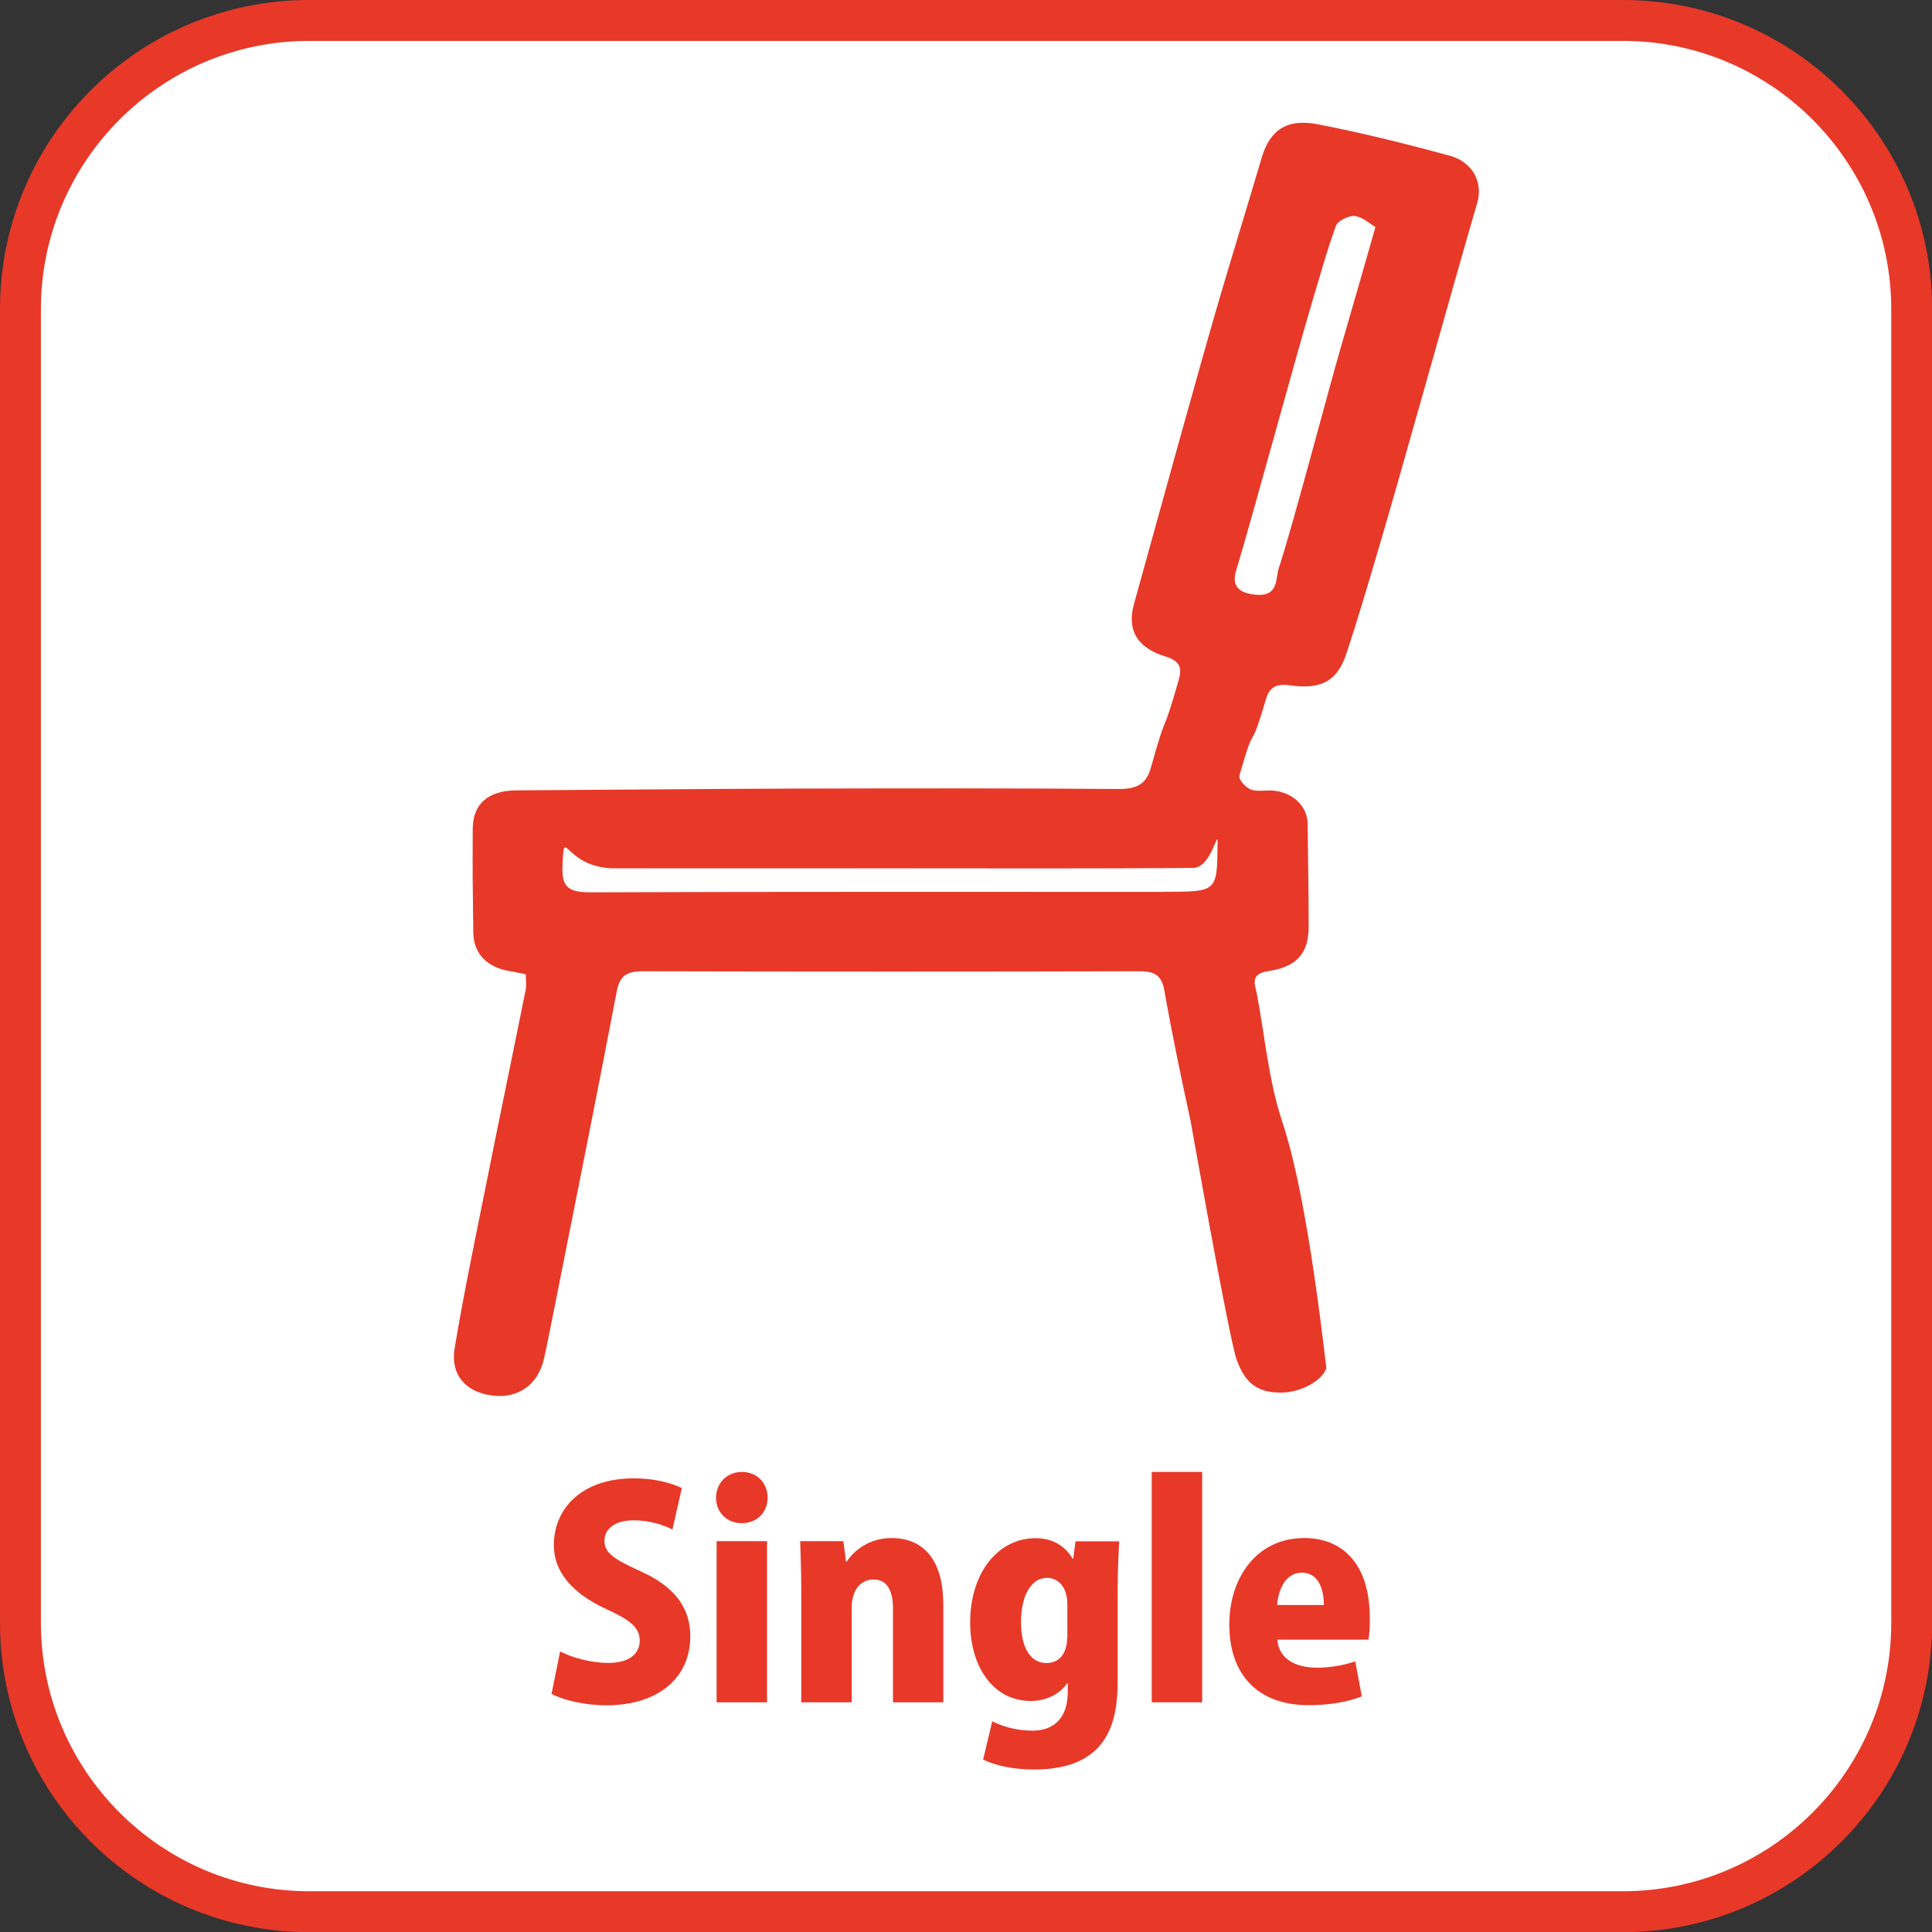
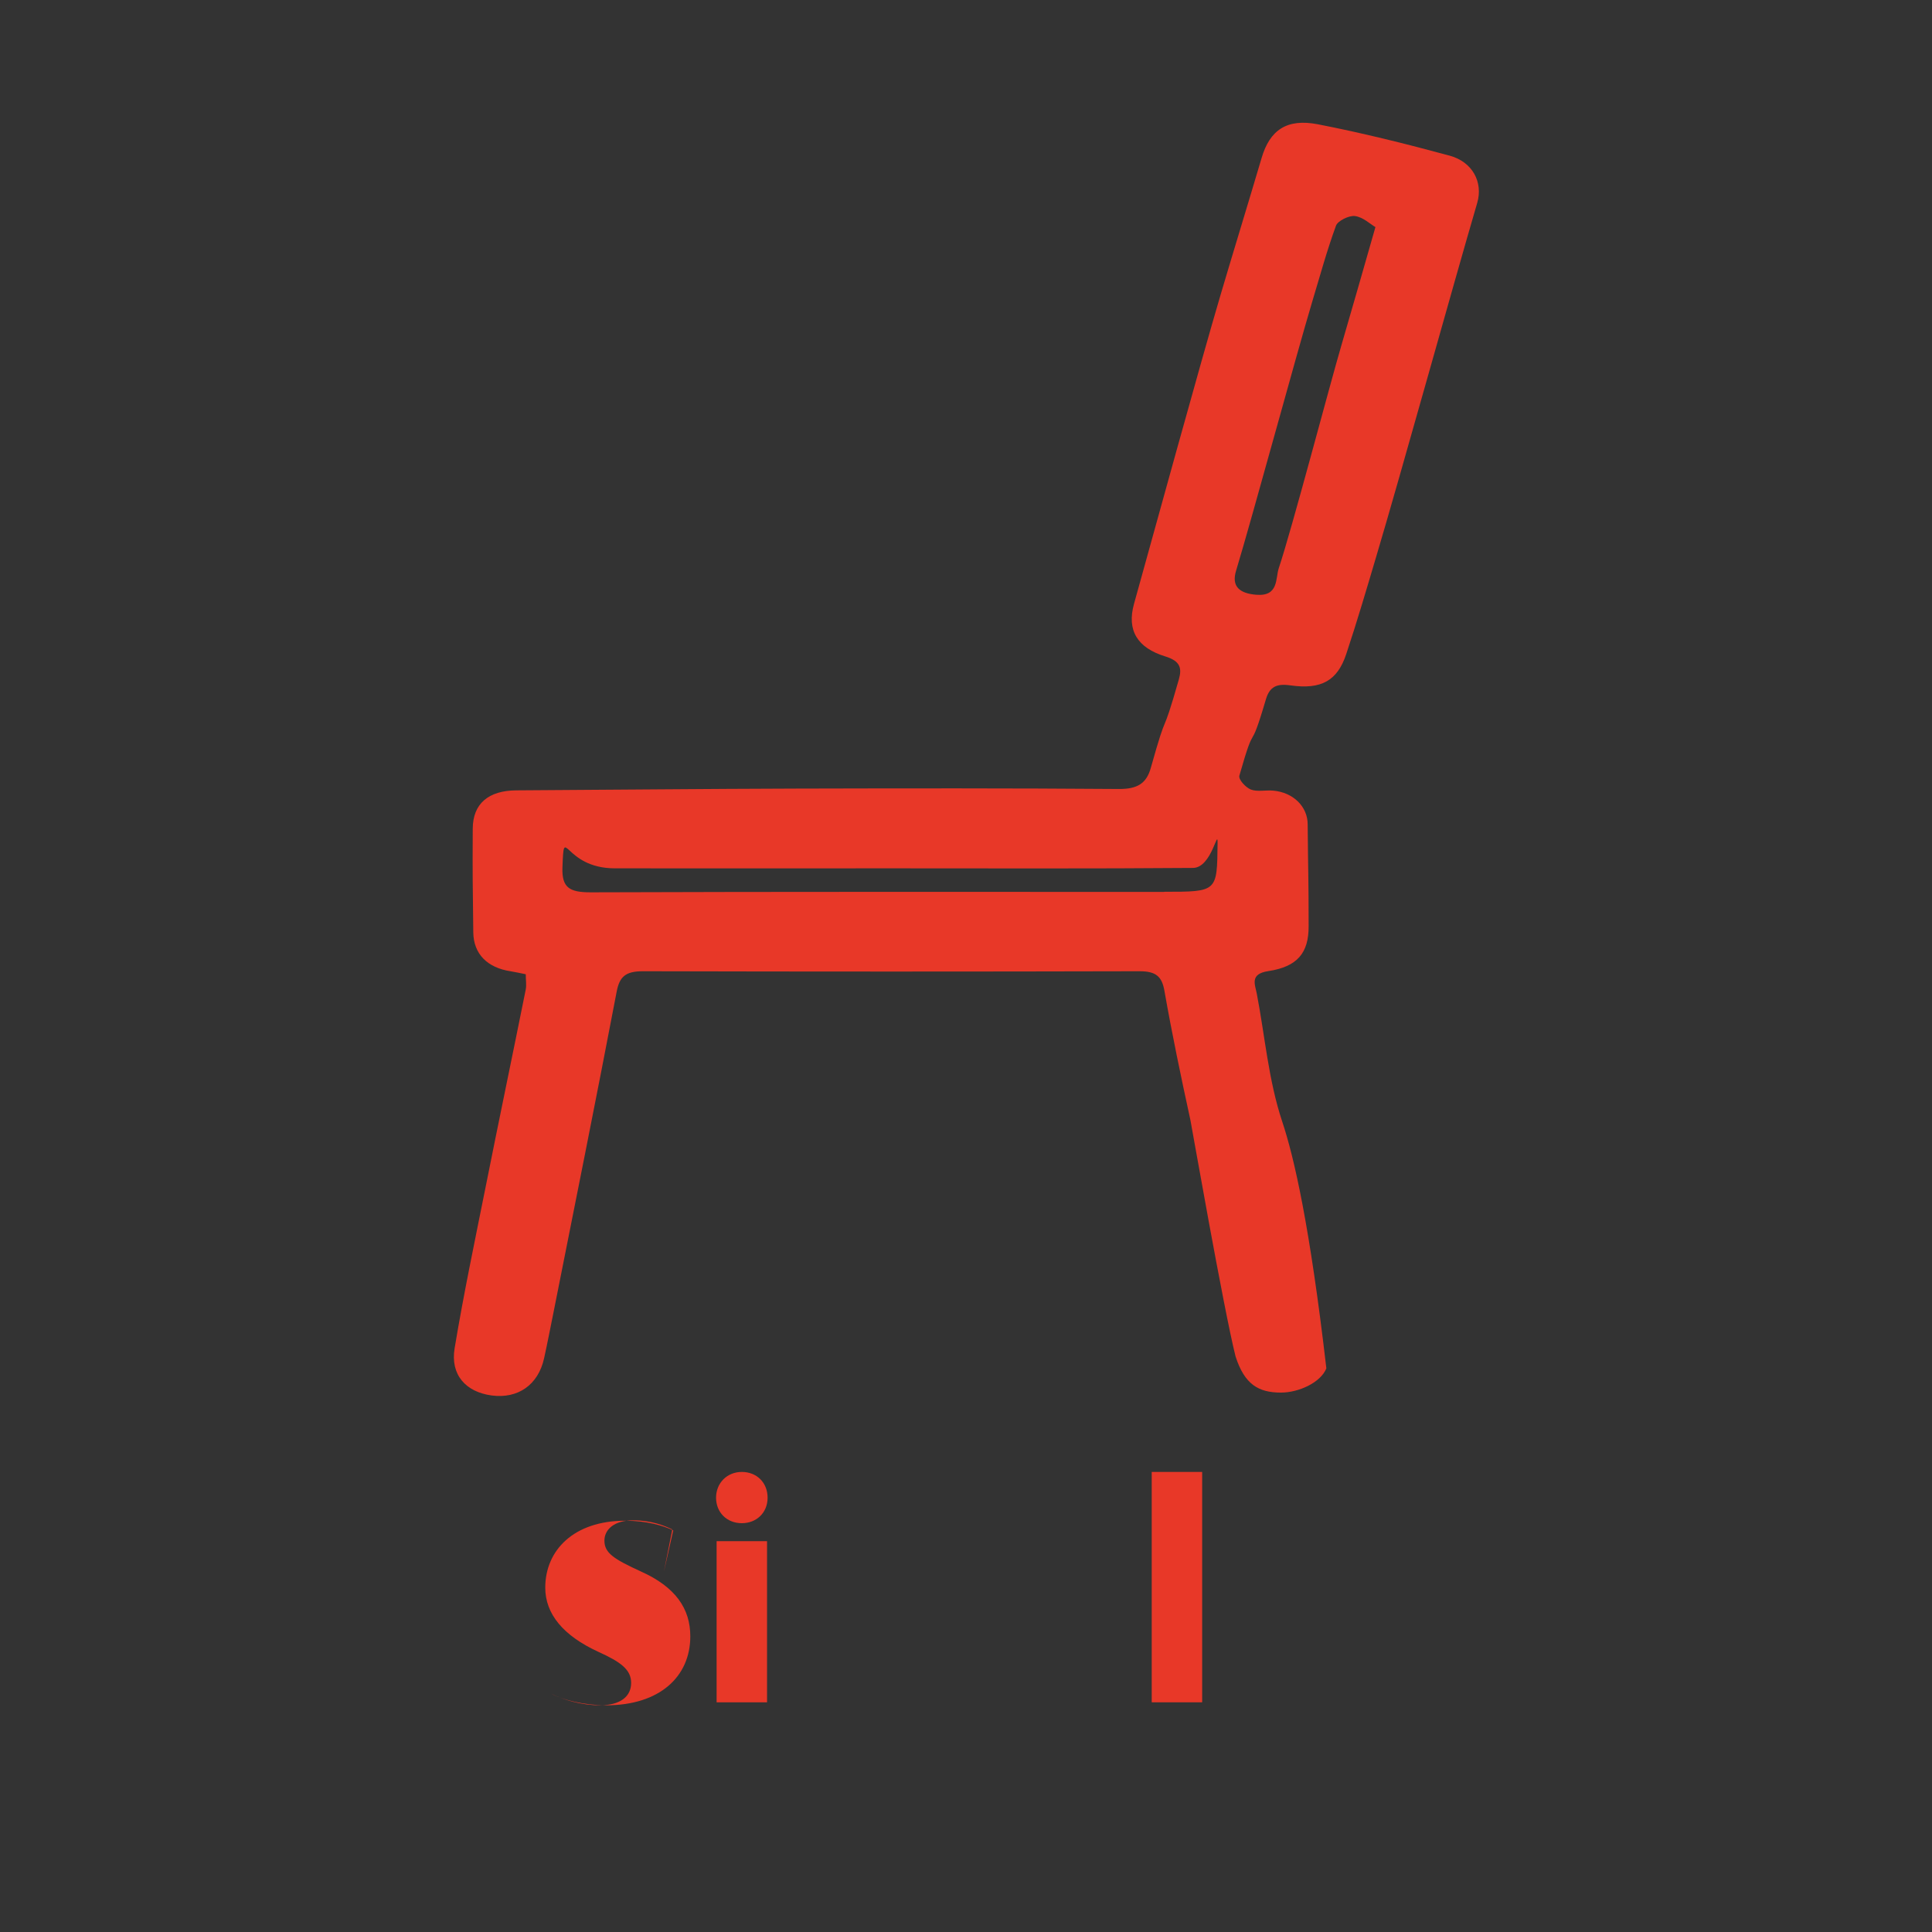
<svg xmlns="http://www.w3.org/2000/svg" id="_レイヤー_2" data-name="レイヤー 2" viewBox="0 0 141.73 141.73">
  <rect x="0" y="0" width="141.73" height="141.73" fill="#333333" stroke="none" />
  <defs>
    <style>
      .cls-1 {
        fill: #e83828;
      }

      .cls-2 {
        fill: #fff;
      }
    </style>
  </defs>
  <g id="_レイヤー_1-2" data-name="レイヤー 1">
    <g>
      <g>
-         <rect class="cls-2" x="1.5" y="1.5" width="138.73" height="138.73" rx="21.18" ry="21.18" />
-         <path class="cls-1" d="M119.06,3c10.85,0,19.68,8.83,19.68,19.68v96.38c0,10.85-8.83,19.68-19.68,19.68H22.68c-10.85,0-19.68-8.83-19.68-19.68V22.68C3,11.83,11.83,3,22.68,3h96.38M119.06,0H22.68C10.15,0,0,10.15,0,22.68v96.38c0,12.52,10.15,22.68,22.68,22.68h96.38c12.52,0,22.68-10.15,22.68-22.68V22.68c0-12.52-10.15-22.68-22.68-22.68h0Z" />
-       </g>
+         </g>
      <path class="cls-1" d="M106.31,11.41c-3.17-.86-6.38-1.66-9.62-2.29-2.3-.45-3.54.43-4.14,2.47-.99,3.35-2.02,6.69-3.01,10.04-1.47,4.97-4.96,17.68-6.35,22.67-.54,1.94.24,3.23,2.31,3.86,1.1.34,1.21.87.98,1.68-1.35,4.74-.73,1.75-2.06,6.5-.32,1.14-.99,1.55-2.35,1.54-7.86-.06-15.73-.05-23.59-.03-6.86.02-13.72.09-20.59.13-2.05.01-3.2.97-3.21,2.81-.02,3.67,0,3.94.04,7.61.02,1.58,1.03,2.59,2.73,2.85.36.06.72.14,1.12.22,0,.43.06.78,0,1.11-.97,4.83-1.98,9.65-2.94,14.47-.79,3.95-1.62,7.89-2.28,11.86-.32,1.94.81,3.2,2.71,3.46,1.94.26,3.42-.78,3.85-2.71.25-1.12.46-2.24.69-3.36,1.56-7.85,3.14-15.7,4.64-23.56.21-1.1.66-1.49,1.92-1.49,12.15.03,24.3.03,36.45,0,1.19,0,1.63.39,1.81,1.43.56,3.18,1.22,6.34,1.91,9.5.07.33,2.43,13.83,3.31,17.33.66,2.05,1.68,2.65,3.33,2.65,1.31,0,2.92-.74,3.33-1.78,0,0,.01,0,.01,0,0,0-.53,0-.53,0,0,0,.28,0,.52,0-1.21-10.44-2.36-15.47-3.24-18.11-1.01-3.04-1.26-6.24-1.86-9.36-.13-.69-.54-1.46.84-1.67,2.13-.32,2.97-1.33,2.96-3.3,0-3.62-.04-3.84-.07-7.46,0-1.31-1.06-2.35-2.53-2.48-.55-.05-1.17.1-1.64-.08-.39-.16-.92-.74-.84-1.02,1.27-4.46.64-1.16,1.95-5.61.27-.9.77-1.16,1.8-1.01,2.26.32,3.44-.34,4.09-2.3.79-2.37,1.49-4.76,2.2-7.15,1.81-6.07,5.63-19.88,7.41-25.95.44-1.52-.35-3-2.02-3.46ZM85.4,65.43c-14.02,0-28.05-.02-42.07.03-1.56,0-2.12-.34-2.07-1.82.13-3.35.04.06,3.85.06,6.76.01,13.53,0,20.29,0,7.37,0,14.75.03,22.12-.03,1.39-.01,1.82-3.03,1.8-1.8-.04,3.55,0,3.55-3.91,3.55ZM98.39,25.38c-.84,2.86-3.63,13.47-4.58,16.3-.25.75.01,2.09-1.66,1.95-1.21-.1-1.83-.6-1.47-1.77,1.21-4,4.39-15.74,5.59-19.75.56-1.86,1.07-3.73,1.74-5.56.13-.35.96-.76,1.39-.7.59.08,1.11.58,1.5.81-.91,3.18-1.7,5.95-2.51,8.72Z" />
      <g>
-         <path class="cls-1" d="M49.32,112.2c-.59-.29-1.55-.67-2.86-.67-1.43,0-2.12.69-2.12,1.49,0,.9.67,1.34,2.65,2.25,2.58,1.15,3.65,2.75,3.65,4.77,0,2.96-2.25,5.06-6.17,5.06-1.64,0-3.25-.42-4.01-.84l.63-3.11c.86.44,2.23.84,3.53.84,1.55,0,2.31-.67,2.31-1.64s-.74-1.53-2.42-2.29c-2.56-1.18-3.88-2.77-3.88-4.7,0-2.75,2.1-4.91,5.86-4.91,1.55,0,2.75.34,3.53.71l-.69,3.04Z" />
+         <path class="cls-1" d="M49.32,112.2c-.59-.29-1.55-.67-2.86-.67-1.43,0-2.12.69-2.12,1.49,0,.9.67,1.34,2.65,2.25,2.58,1.15,3.65,2.75,3.65,4.77,0,2.96-2.25,5.06-6.17,5.06-1.64,0-3.25-.42-4.01-.84c.86.44,2.23.84,3.53.84,1.55,0,2.31-.67,2.31-1.64s-.74-1.53-2.42-2.29c-2.56-1.18-3.88-2.77-3.88-4.7,0-2.75,2.1-4.91,5.86-4.91,1.55,0,2.75.34,3.53.71l-.69,3.04Z" />
        <path class="cls-1" d="M54.42,111.74c-1.11,0-1.89-.8-1.89-1.87s.8-1.89,1.89-1.89,1.89.78,1.89,1.89-.82,1.87-1.89,1.87ZM56.27,124.88h-3.7v-11.82h3.7v11.82Z" />
-         <path class="cls-1" d="M69.21,124.88h-3.7v-6.87c0-1.24-.38-2.14-1.43-2.14-.78,0-1.6.57-1.6,2.08v6.93h-3.7v-8.04c0-1.41-.04-2.67-.08-3.78h3.17l.19,1.49h.06c.53-.8,1.64-1.72,3.28-1.72,2.48,0,3.8,1.78,3.8,4.85v7.2Z" />
-         <path class="cls-1" d="M82.1,113.06c-.04.92-.11,2.04-.11,3.65v6.63c0,2.96-.69,6.47-6.13,6.47-1.39,0-2.75-.25-3.74-.73l.67-2.81c.69.36,1.76.69,2.94.69,1.62,0,2.6-.97,2.6-2.83v-.65h-.04c-.59.84-1.57,1.3-2.67,1.3-2.83,0-4.45-2.62-4.45-5.73,0-3.8,2.14-6.21,4.79-6.21,1.26,0,2.18.57,2.73,1.51h.04l.17-1.28h3.19ZM78.3,117.7c0-1.32-.71-1.95-1.49-1.95-1.16,0-1.91,1.3-1.91,3.23s.71,3.02,1.87,3.02c.8,0,1.53-.52,1.53-2.02v-2.29Z" />
        <path class="cls-1" d="M88.19,124.88h-3.7v-16.9h3.7v16.9Z" />
-         <path class="cls-1" d="M99.91,124.44c-1.09.44-2.5.65-3.91.65-3.72,0-5.82-2.23-5.82-5.92,0-3.38,1.97-6.34,5.5-6.34,2.81,0,4.81,1.89,4.81,5.9,0,.57-.02,1.15-.1,1.55h-6.68c.08,1.41,1.34,2.06,2.88,2.06,1.07,0,1.99-.19,2.83-.46l.48,2.56ZM97.12,117.74c0-1.05-.34-2.37-1.62-2.37s-1.74,1.39-1.81,2.37h3.42Z" />
      </g>
    </g>
  </g>
</svg>